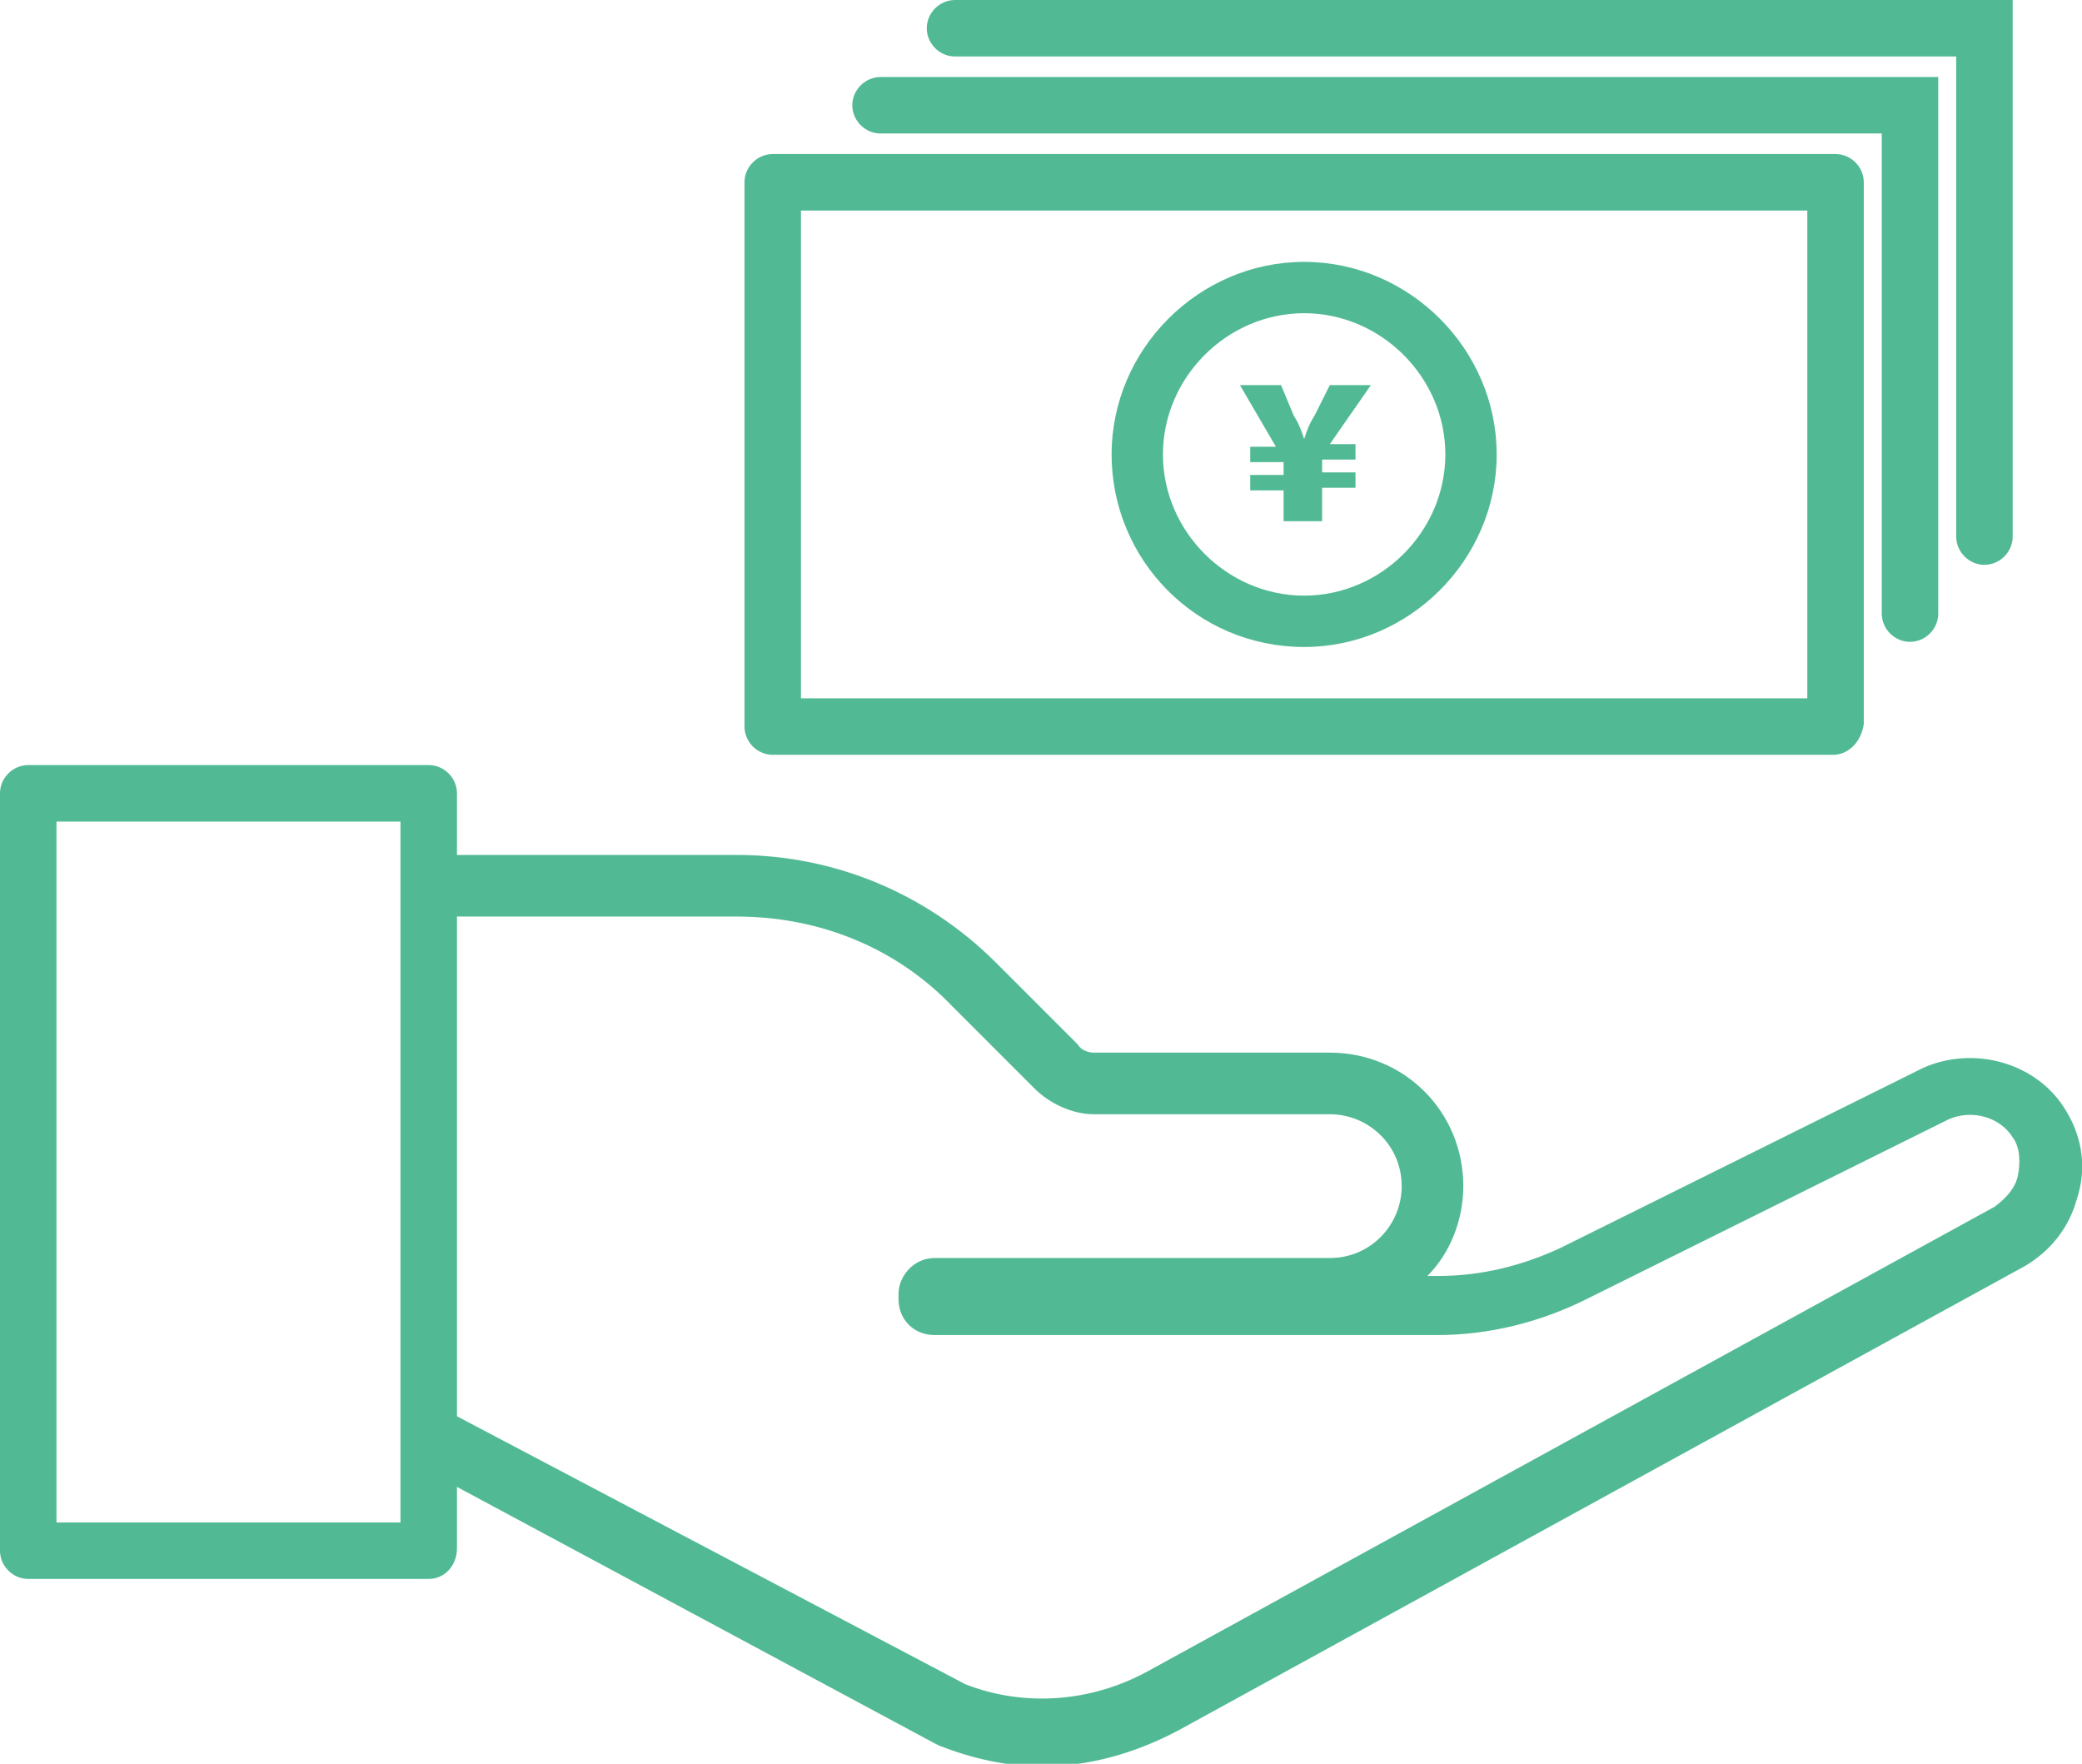
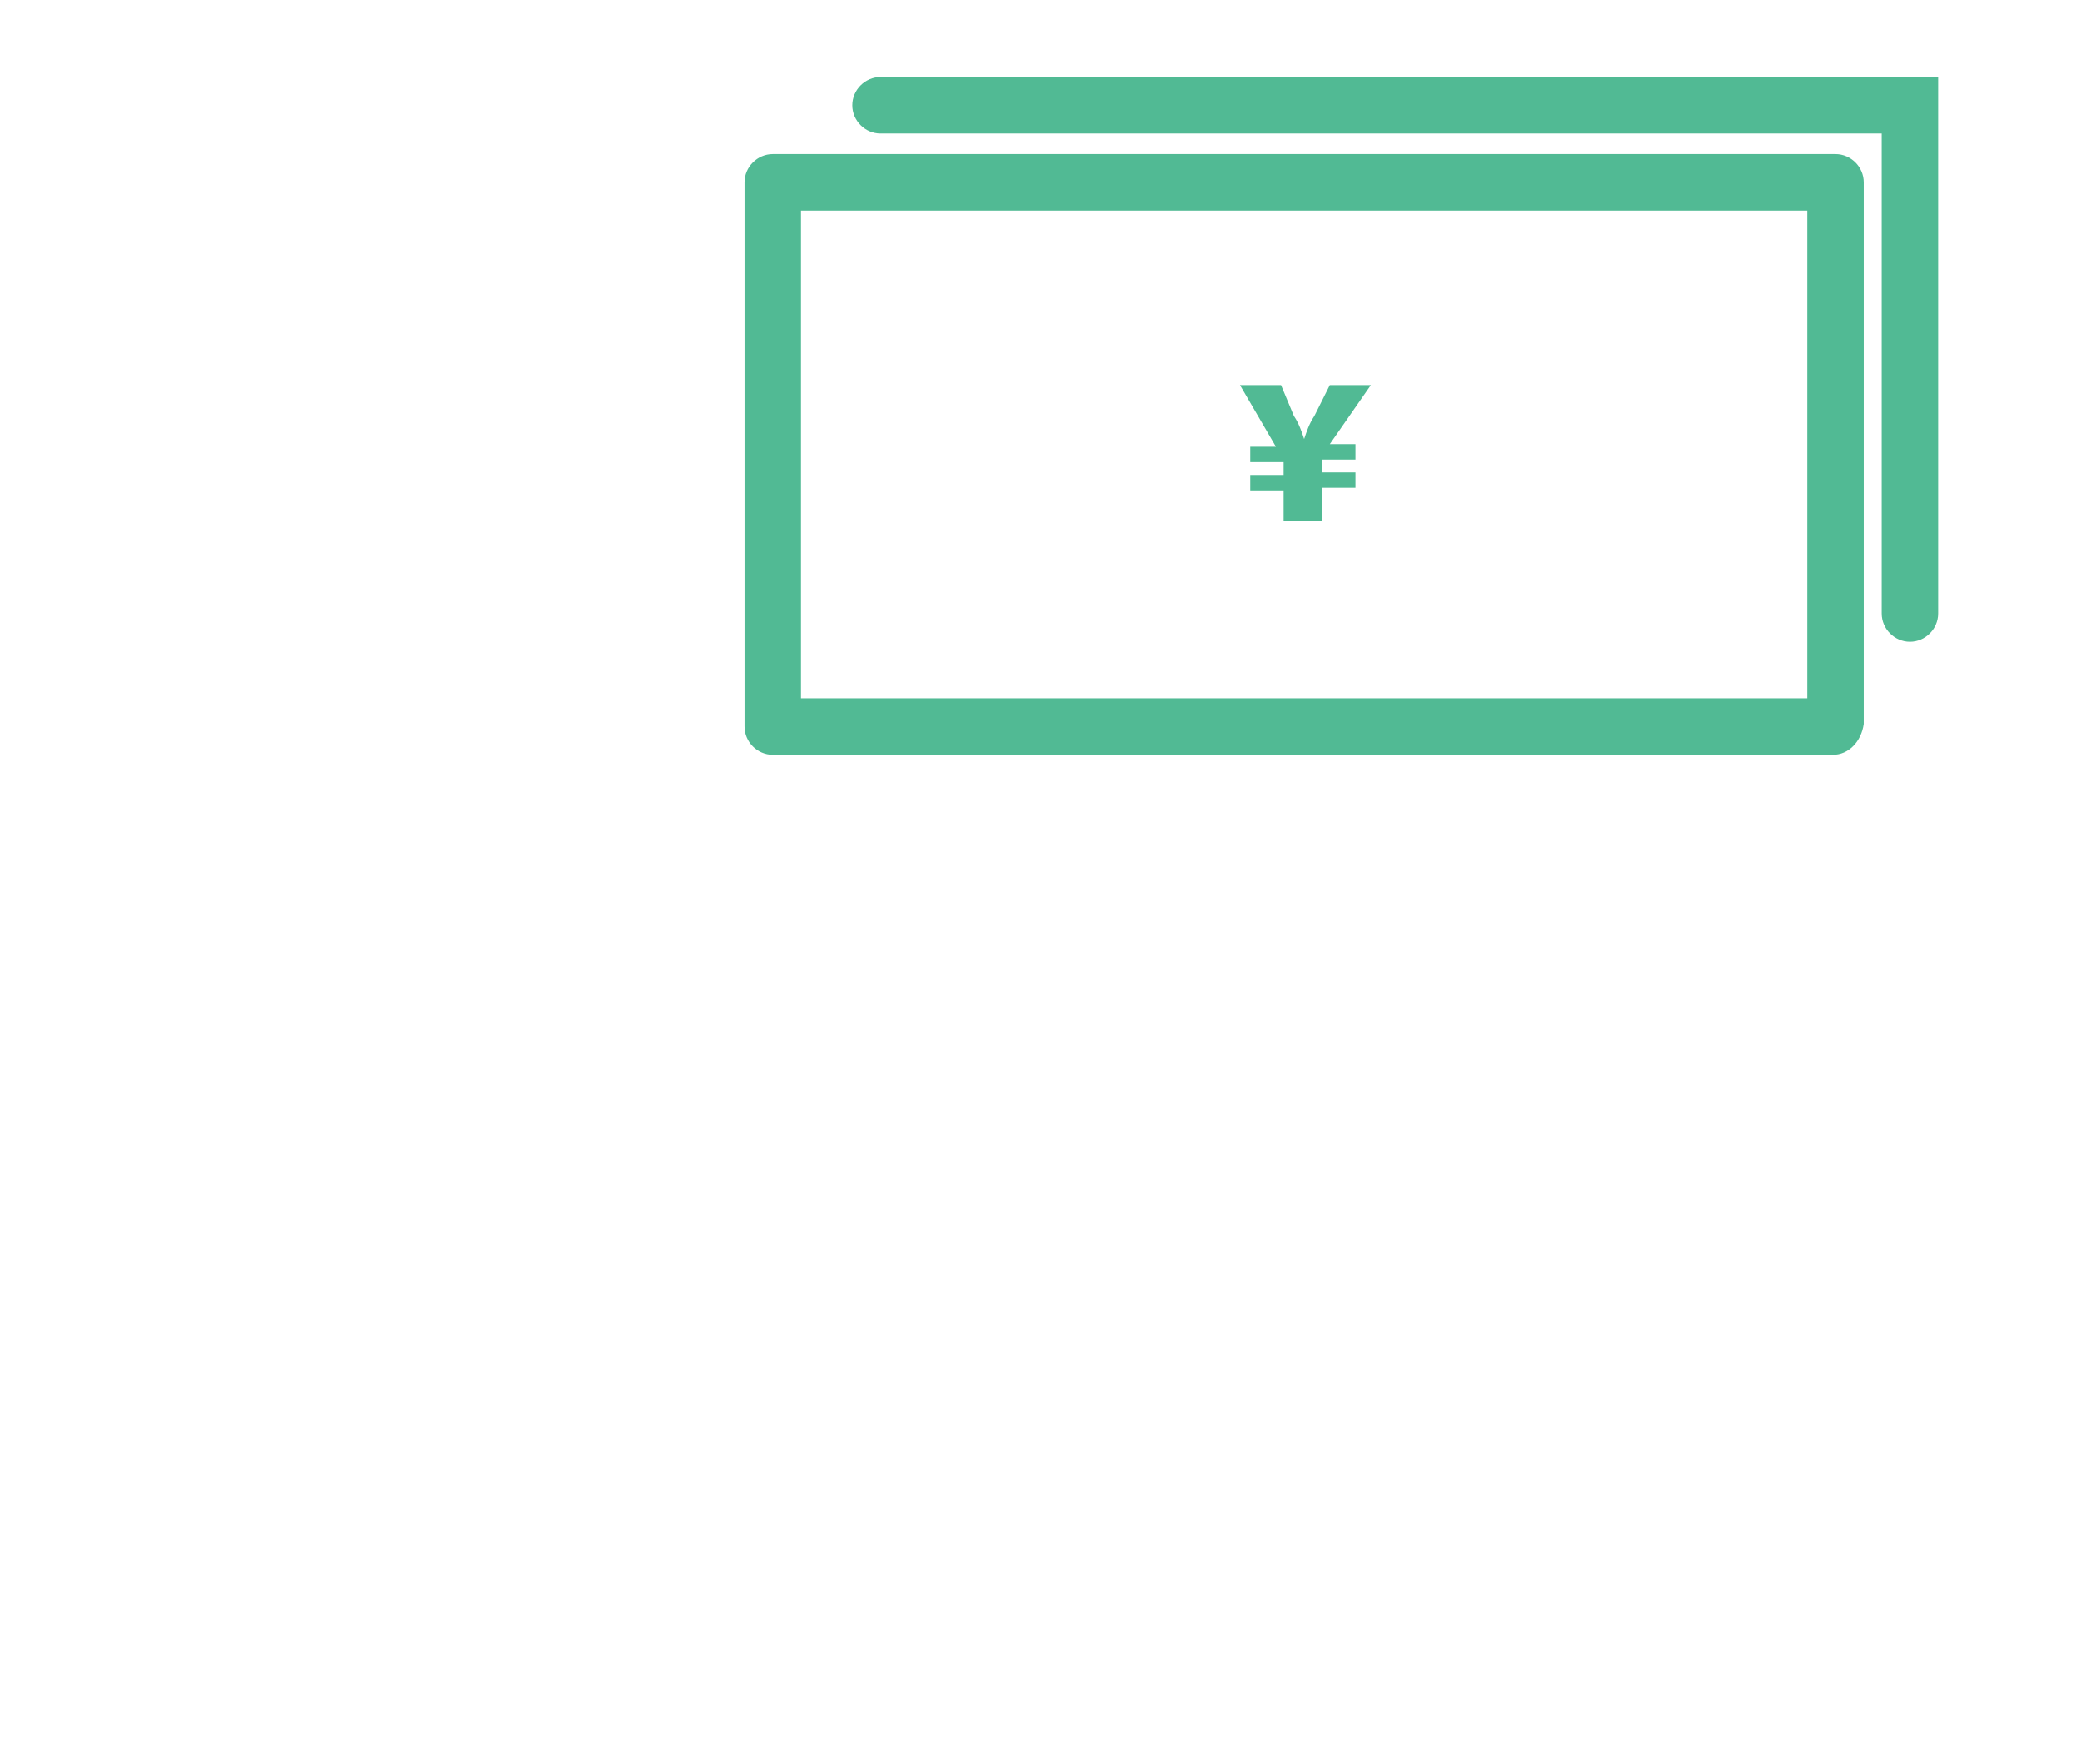
<svg xmlns="http://www.w3.org/2000/svg" version="1.1" id="レイヤー_1" x="0px" y="0px" viewBox="0 0 81.1 68.7" style="enable-background:new 0 0 81.1 68.7;" xml:space="preserve">
  <style type="text/css">
	.st0{fill:#51BA94;}
</style>
  <g>
    <path class="st0" d="M71.4,29.4H30.1c-0.6,0-1.1-0.5-1.1-1.1V7.1C29,6.5,29.5,6,30.1,6h41.4c0.6,0,1.1,0.5,1.1,1.1v21.1   C72.5,28.9,72,29.4,71.4,29.4z M31.2,27.2h39.2V8.2H31.2V27.2z" />
-     <path class="st0" d="M50.8,25.2c-4.2,0-7.5-3.4-7.5-7.5s3.4-7.5,7.5-7.5s7.5,3.4,7.5,7.5S54.9,25.2,50.8,25.2z M50.8,12.2   c-3,0-5.5,2.5-5.5,5.5s2.5,5.5,5.5,5.5s5.5-2.5,5.5-5.5S53.8,12.2,50.8,12.2z" />
    <g>
      <path class="st0" d="M50,20.4v-1.3h-1.3v-0.6H50v-0.5h-1.3v-0.6h1L48.3,15h1.6l0.5,1.2c0.2,0.3,0.3,0.6,0.4,0.9h0    c0.1-0.3,0.2-0.6,0.4-0.9l0.6-1.2h1.6l-1.6,2.3h1v0.6h-1.3v0.5h1.3v0.6h-1.3v1.3H50z" />
    </g>
    <path class="st0" d="M74.4,25c-0.6,0-1.1-0.5-1.1-1.1V5.2h-39c-0.6,0-1.1-0.5-1.1-1.1S33.7,3,34.3,3h41.2v20.9   C75.5,24.5,75,25,74.4,25z" />
-     <path class="st0" d="M16.7,61.5H1.1C0.5,61.5,0,61,0,60.4V30.9c0-0.6,0.5-1.1,1.1-1.1h15.6c0.6,0,1.1,0.5,1.1,1.1v29.4   C17.8,61,17.3,61.5,16.7,61.5z M2.2,59.3h13.4V32H2.2V59.3z" />
-     <path class="st0" d="M77.3,22c-0.6,0-1.1-0.5-1.1-1.1V2.2h-39c-0.6,0-1.1-0.5-1.1-1.1S36.6,0,37.2,0h41.2v20.9   C78.4,21.5,77.9,22,77.3,22z" />
-     <path class="st0" d="M80.5,43.3c-1.1-1.9-3.6-2.6-5.6-1.7l-14.1,7c-1.5,0.7-3.1,1.1-4.8,1.1h-0.4c0.9-0.9,1.4-2.2,1.4-3.5   c0-2.9-2.3-5.2-5.2-5.2h-9.2c-0.2,0-0.5-0.1-0.6-0.3l-3.2-3.2c-2.7-2.7-6.3-4.2-10.1-4.2H17.3v2.4h11.4c3.2,0,6.2,1.2,8.4,3.5   l3.2,3.2c0.6,0.6,1.5,1,2.3,1h9.2c1.5,0,2.8,1.2,2.8,2.8c0,1.5-1.2,2.8-2.8,2.8H36.4v0c-0.8,0-1.4,0.7-1.4,1.4v0.2   c0,0.8,0.6,1.4,1.4,1.4v0h0.1c0,0,0,0,0,0s0,0,0,0H56c2,0,4-0.5,5.8-1.4l14.1-7c0.9-0.4,2-0.1,2.5,0.7c0.3,0.4,0.3,1,0.2,1.5   c-0.1,0.5-0.5,0.9-0.9,1.2l-33,18.1c-2.2,1.2-4.8,1.4-7.1,0.5L17.3,54.9v2.7c0,0,0.1,0,0.1,0.1l19,10.2l0.2,0.1   c1.3,0.5,2.6,0.8,4,0.8c1.8,0,3.6-0.5,5.3-1.4l33-18.1c1-0.6,1.7-1.5,2-2.6C81.3,45.5,81.1,44.3,80.5,43.3z" />
  </g>
</svg>